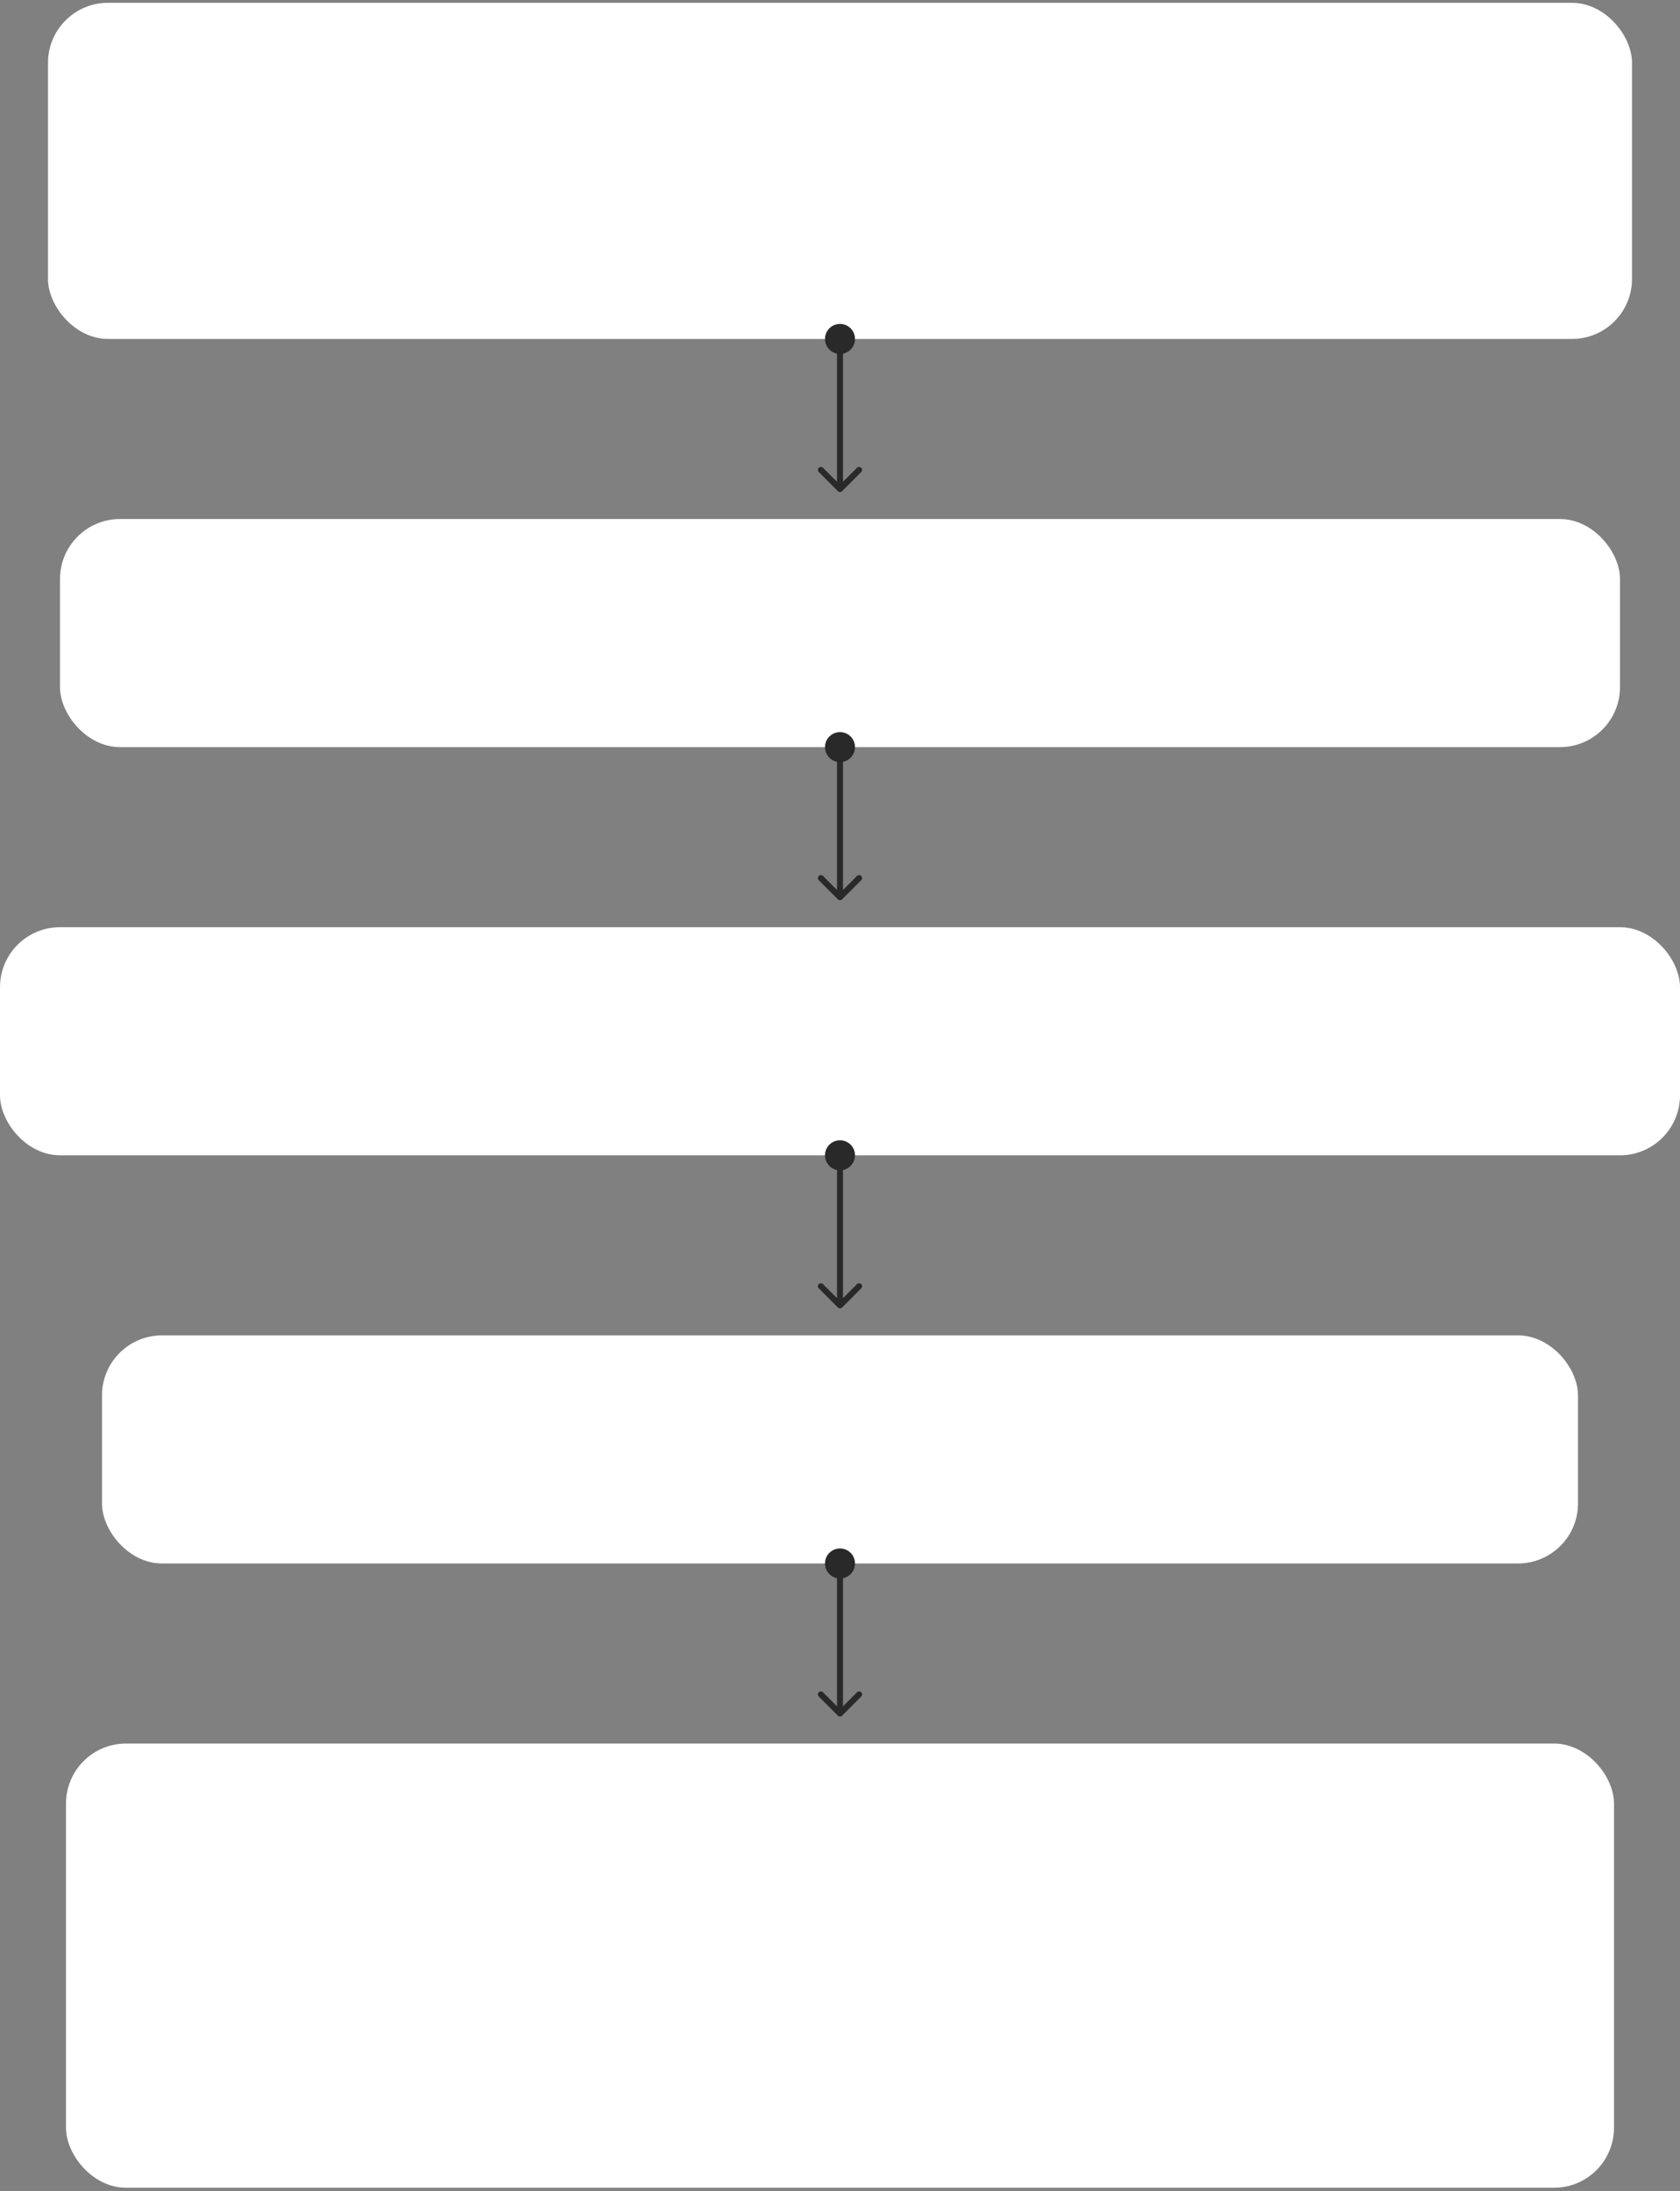
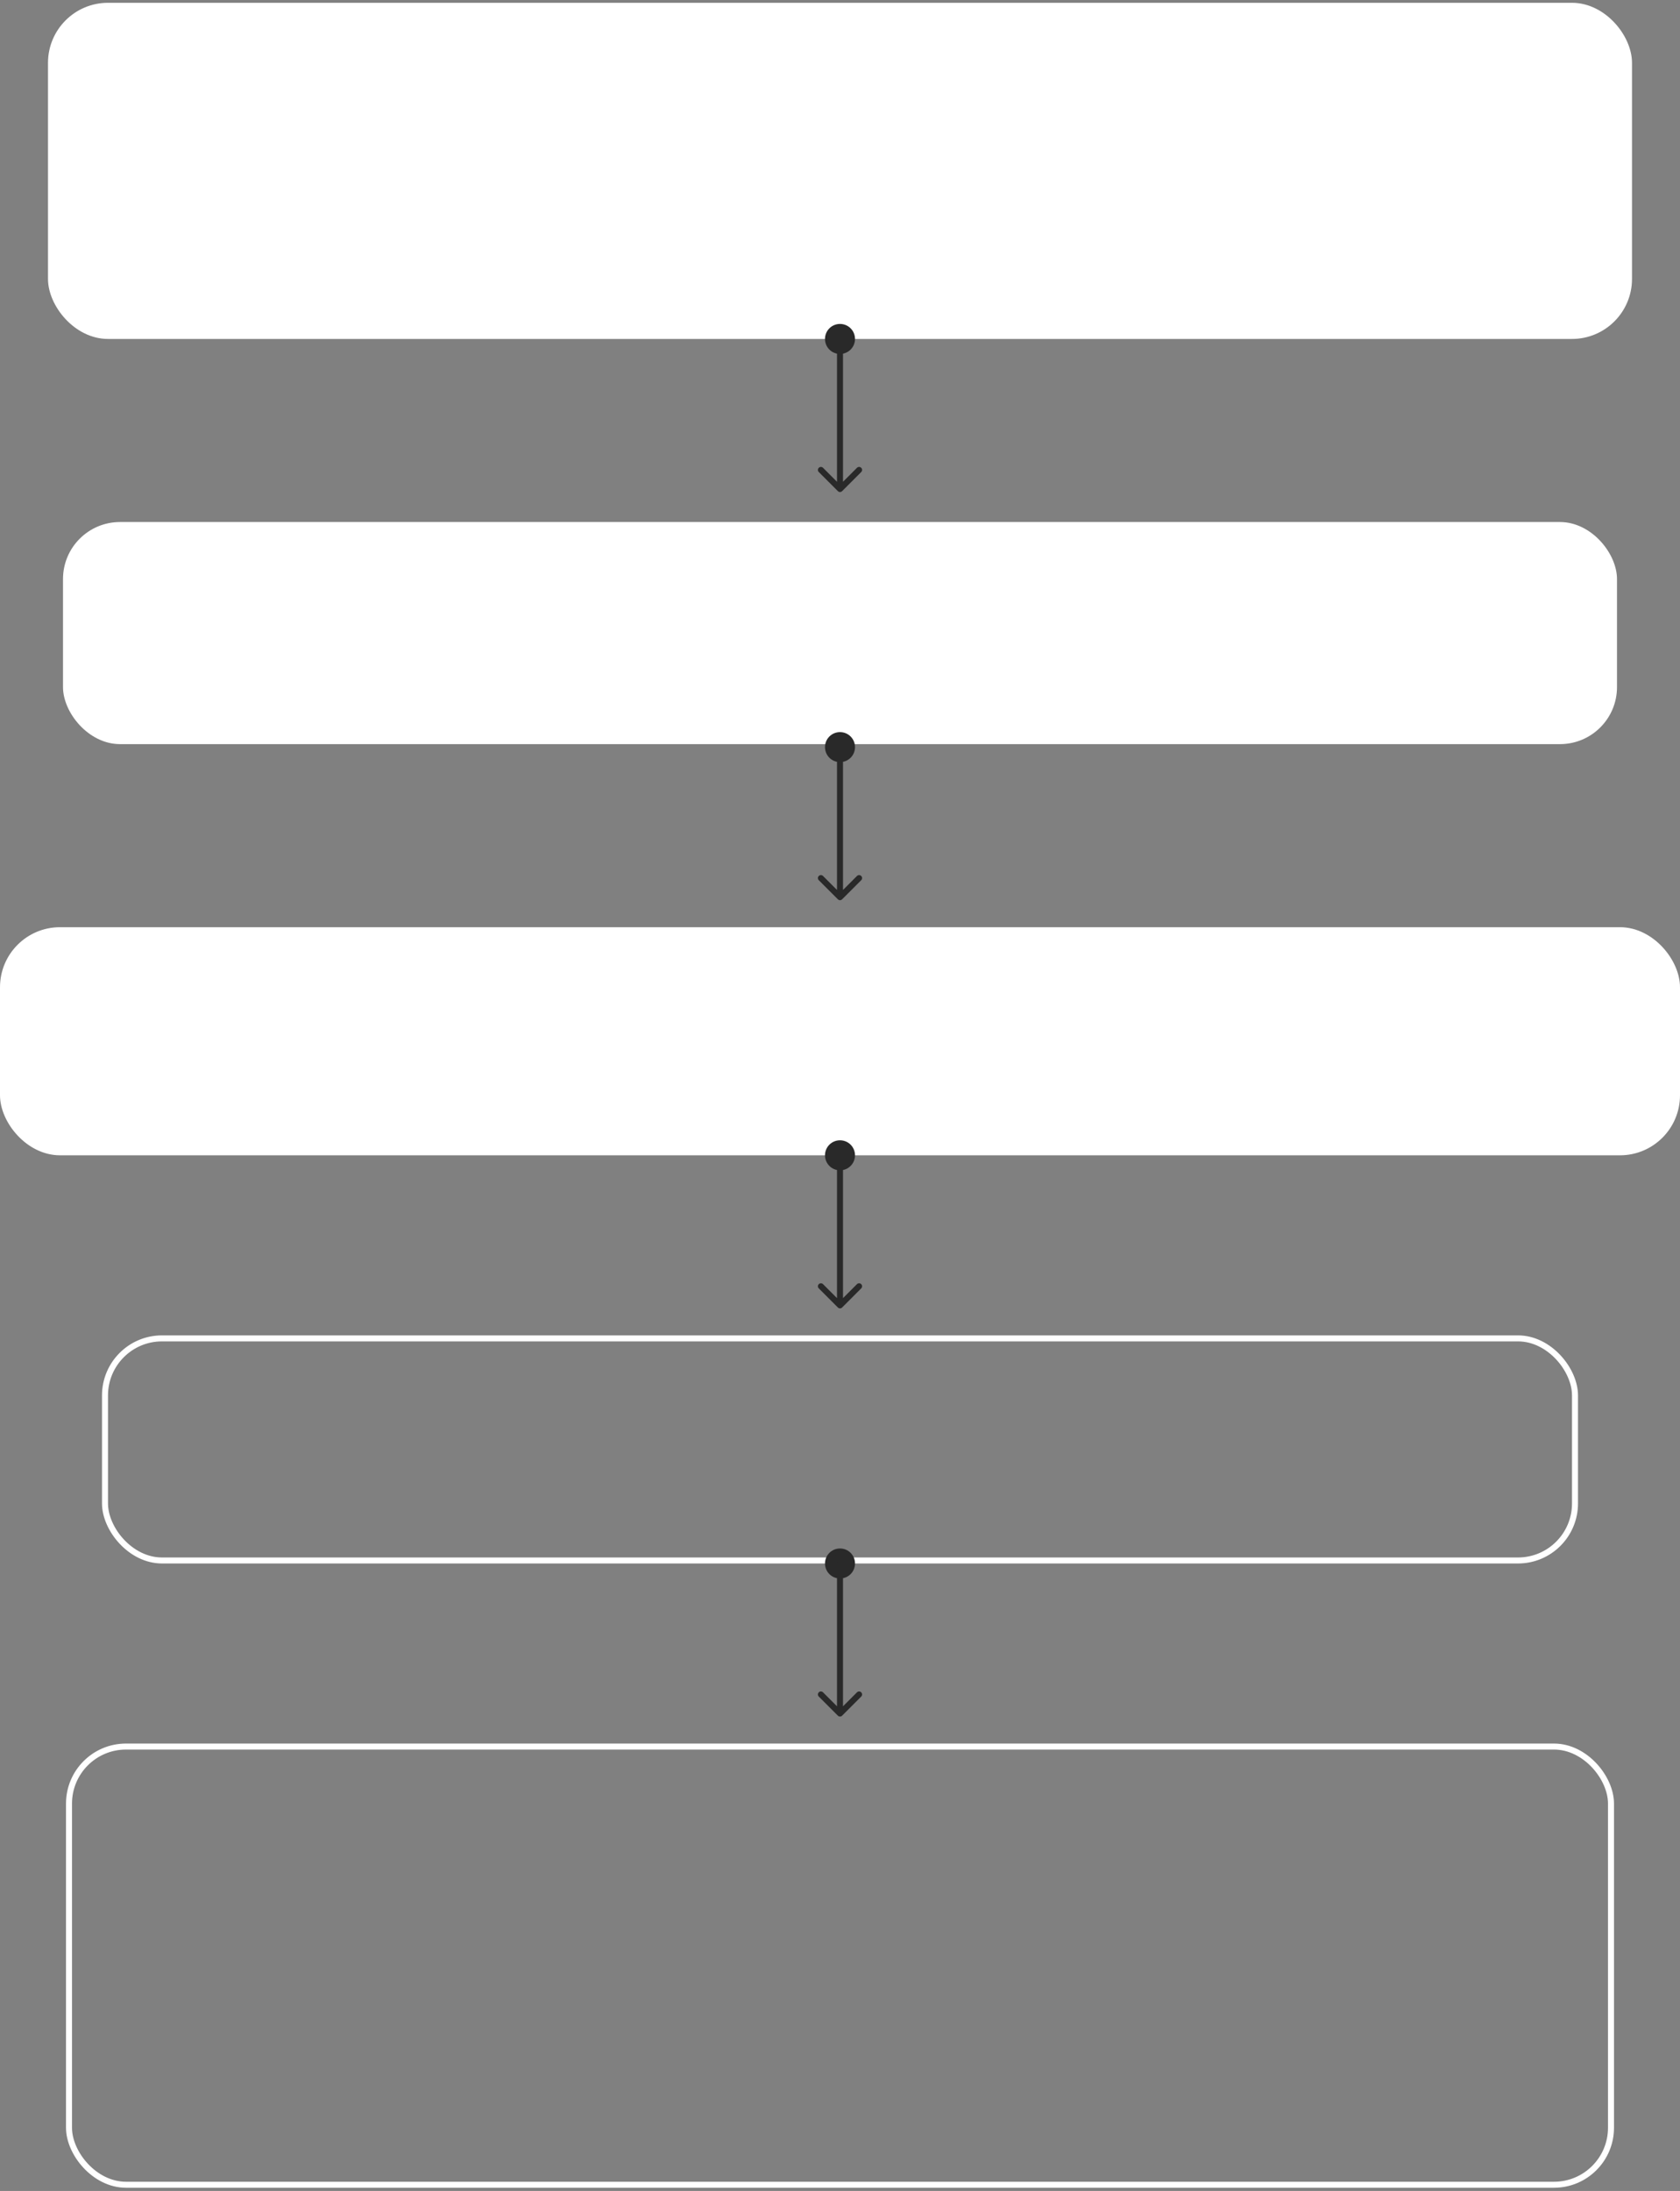
<svg xmlns="http://www.w3.org/2000/svg" width="280" height="365" viewBox="0 0 280 365" fill="none">
  <rect x="0" y="0" width="280" height="365" fill="#808080" stroke="none" />
  <rect x="8.5" y="0.967" width="263" height="55" rx="9.5" fill="white" />
  <rect x="8.5" y="0.967" width="263" height="55" rx="9.5" stroke="white" />
  <path d="M140 54.467C138.889 54.467 138 55.356 138 56.467C138 57.578 138.889 58.467 140 58.467C141.111 58.467 142 57.578 142 56.467C142 55.356 141.111 54.467 140 54.467Z" fill="#292929" />
  <path d="M140.5 56.467C140.5 56.191 140.276 55.967 140 55.967C139.724 55.967 139.5 56.191 139.5 56.467H140.5ZM139.646 81.821C139.842 82.016 140.158 82.016 140.354 81.821L143.536 78.639C143.731 78.444 143.731 78.127 143.536 77.932C143.34 77.737 143.024 77.737 142.828 77.932L140 80.76L137.172 77.932C136.976 77.737 136.66 77.737 136.464 77.932C136.269 78.127 136.269 78.444 136.464 78.639L139.646 81.821ZM138.5 56.467C138.5 55.632 139.165 54.967 140 54.967V53.967C138.613 53.967 137.5 55.08 137.5 56.467H138.5ZM140 54.967C140.835 54.967 141.5 55.632 141.5 56.467H142.5C142.5 55.08 141.387 53.967 140 53.967V54.967ZM141.5 56.467C141.5 57.302 140.835 57.967 140 57.967V58.967C141.387 58.967 142.5 57.855 142.5 56.467H141.5ZM140 57.967C139.165 57.967 138.5 57.302 138.5 56.467H137.5C137.5 57.855 138.613 58.967 140 58.967V57.967ZM139.5 56.467V58.467H140.5V56.467H139.5ZM139.5 58.467V81.467H140.5V58.467H139.5Z" fill="#292929" />
  <rect x="10.5" y="86.967" width="259" height="37" rx="9.5" fill="white" />
-   <rect x="10.5" y="86.967" width="259" height="37" rx="9.5" stroke="white" />
  <path d="M140 122.467C138.889 122.467 138 123.356 138 124.467C138 125.578 138.889 126.467 140 126.467C141.111 126.467 142 125.578 142 124.467C142 123.356 141.111 122.467 140 122.467Z" fill="#292929" />
  <path d="M140.5 124.467C140.5 124.191 140.276 123.967 140 123.967C139.724 123.967 139.5 124.191 139.5 124.467H140.5ZM139.646 149.821C139.842 150.016 140.158 150.016 140.354 149.821L143.536 146.639C143.731 146.444 143.731 146.127 143.536 145.932C143.34 145.736 143.024 145.736 142.828 145.932L140 148.76L137.172 145.932C136.976 145.736 136.66 145.736 136.464 145.932C136.269 146.127 136.269 146.444 136.464 146.639L139.646 149.821ZM138.5 124.467C138.5 123.632 139.165 122.967 140 122.967V121.967C138.613 121.967 137.5 123.08 137.5 124.467H138.5ZM140 122.967C140.835 122.967 141.5 123.632 141.5 124.467H142.5C142.5 123.08 141.387 121.967 140 121.967V122.967ZM141.5 124.467C141.5 125.302 140.835 125.967 140 125.967V126.967C141.387 126.967 142.5 125.855 142.5 124.467H141.5ZM140 125.967C139.165 125.967 138.5 125.302 138.5 124.467H137.5C137.5 125.855 138.613 126.967 140 126.967V125.967ZM139.5 124.467V126.467H140.5V124.467H139.5ZM139.5 126.467V149.467H140.5V126.467H139.5Z" fill="#292929" />
  <rect x="0.5" y="154.967" width="279" height="37" rx="9.5" fill="white" />
  <rect x="0.5" y="154.967" width="279" height="37" rx="9.5" stroke="white" />
  <path d="M140 190.467C138.889 190.467 138 191.356 138 192.467C138 193.578 138.889 194.467 140 194.467C141.111 194.467 142 193.578 142 192.467C142 191.356 141.111 190.467 140 190.467Z" fill="#292929" />
-   <path d="M140.5 192.467C140.5 192.191 140.276 191.967 140 191.967C139.724 191.967 139.5 192.191 139.5 192.467H140.5ZM139.646 217.821C139.842 218.016 140.158 218.016 140.354 217.821L143.536 214.639C143.731 214.444 143.731 214.127 143.536 213.932C143.34 213.736 143.024 213.736 142.828 213.932L140 216.76L137.172 213.932C136.976 213.736 136.66 213.736 136.464 213.932C136.269 214.127 136.269 214.444 136.464 214.639L139.646 217.821ZM138.5 192.467C138.5 191.632 139.165 190.967 140 190.967V189.967C138.613 189.967 137.5 191.08 137.5 192.467H138.5ZM140 190.967C140.835 190.967 141.5 191.632 141.5 192.467H142.5C142.5 191.08 141.387 189.967 140 189.967V190.967ZM141.5 192.467C141.5 193.302 140.835 193.967 140 193.967V194.967C141.387 194.967 142.5 193.855 142.5 192.467H141.5ZM140 193.967C139.165 193.967 138.5 193.302 138.5 192.467H137.5C137.5 193.855 138.613 194.967 140 194.967V193.967ZM139.5 192.467V194.467H140.5V192.467H139.5ZM139.5 194.467V217.467H140.5V194.467H139.5Z" fill="#292929" />
-   <rect x="17.5" y="222.967" width="245" height="37" rx="9.5" fill="white" />
+   <path d="M140.5 192.467C140.5 192.191 140.276 191.967 140 191.967C139.724 191.967 139.5 192.191 139.5 192.467H140.5ZM139.646 217.821C139.842 218.016 140.158 218.016 140.354 217.821L143.536 214.639C143.731 214.444 143.731 214.127 143.536 213.932C143.34 213.736 143.024 213.736 142.828 213.932L140 216.76L137.172 213.932C136.976 213.736 136.66 213.736 136.464 213.932C136.269 214.127 136.269 214.444 136.464 214.639L139.646 217.821ZM138.5 192.467C138.5 191.632 139.165 190.967 140 190.967V189.967C138.613 189.967 137.5 191.08 137.5 192.467H138.5ZC140.835 190.967 141.5 191.632 141.5 192.467H142.5C142.5 191.08 141.387 189.967 140 189.967V190.967ZM141.5 192.467C141.5 193.302 140.835 193.967 140 193.967V194.967C141.387 194.967 142.5 193.855 142.5 192.467H141.5ZM140 193.967C139.165 193.967 138.5 193.302 138.5 192.467H137.5C137.5 193.855 138.613 194.967 140 194.967V193.967ZM139.5 192.467V194.467H140.5V192.467H139.5ZM139.5 194.467V217.467H140.5V194.467H139.5Z" fill="#292929" />
  <rect x="17.5" y="222.967" width="245" height="37" rx="9.5" stroke="white" />
  <path d="M140 258.467C138.889 258.467 138 259.356 138 260.467C138 261.578 138.889 262.467 140 262.467C141.111 262.467 142 261.578 142 260.467C142 259.356 141.111 258.467 140 258.467Z" fill="#292929" />
  <path d="M140.5 260.467C140.5 260.191 140.276 259.967 140 259.967C139.724 259.967 139.5 260.191 139.5 260.467H140.5ZM139.646 285.821C139.842 286.016 140.158 286.016 140.354 285.821L143.536 282.639C143.731 282.444 143.731 282.127 143.536 281.932C143.34 281.736 143.024 281.736 142.828 281.932L140 284.76L137.172 281.932C136.976 281.736 136.66 281.736 136.464 281.932C136.269 282.127 136.269 282.444 136.464 282.639L139.646 285.821ZM138.5 260.467C138.5 259.632 139.165 258.967 140 258.967V257.967C138.613 257.967 137.5 259.08 137.5 260.467H138.5ZM140 258.967C140.835 258.967 141.5 259.632 141.5 260.467H142.5C142.5 259.08 141.387 257.967 140 257.967V258.967ZM141.5 260.467C141.5 261.302 140.835 261.967 140 261.967V262.967C141.387 262.967 142.5 261.855 142.5 260.467H141.5ZM140 261.967C139.165 261.967 138.5 261.302 138.5 260.467H137.5C137.5 261.855 138.613 262.967 140 262.967V261.967ZM139.5 260.467V262.467H140.5V260.467H139.5ZM139.5 262.467V285.467H140.5V262.467H139.5Z" fill="#292929" />
-   <rect x="11.5" y="290.967" width="257" height="73" rx="9.5" fill="white" />
  <rect x="11.5" y="290.967" width="257" height="73" rx="9.5" stroke="white" />
</svg>